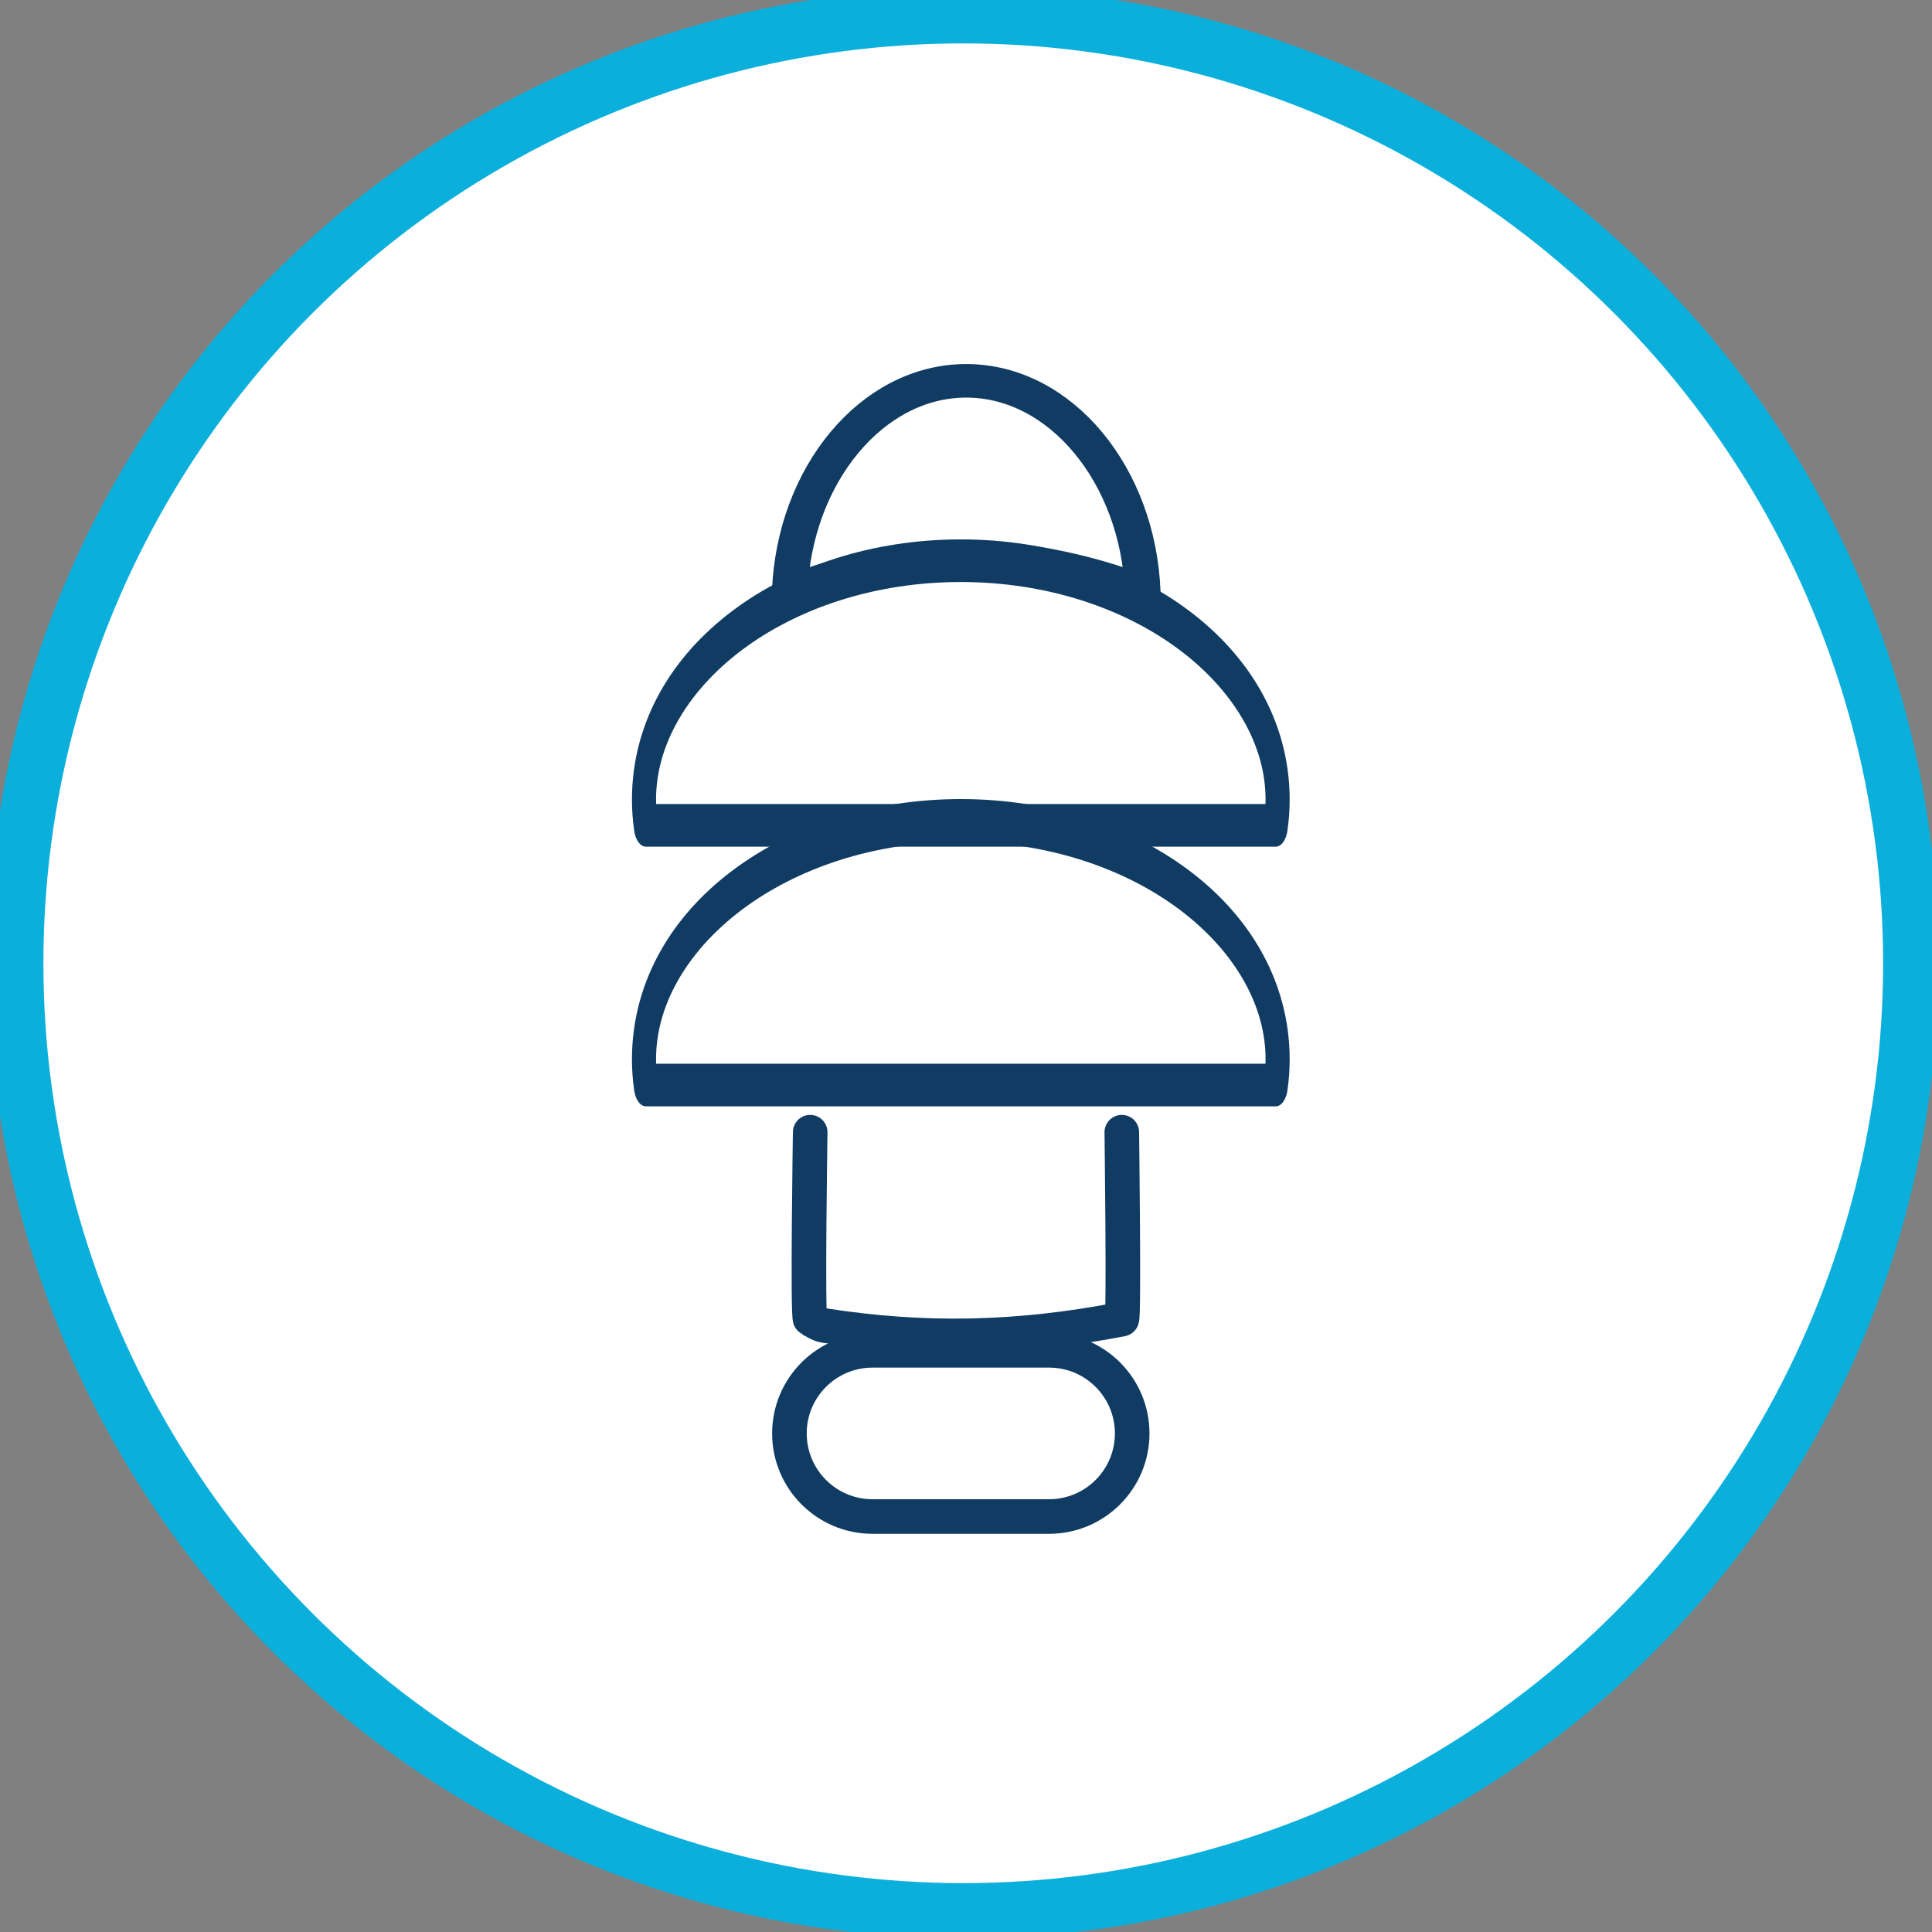
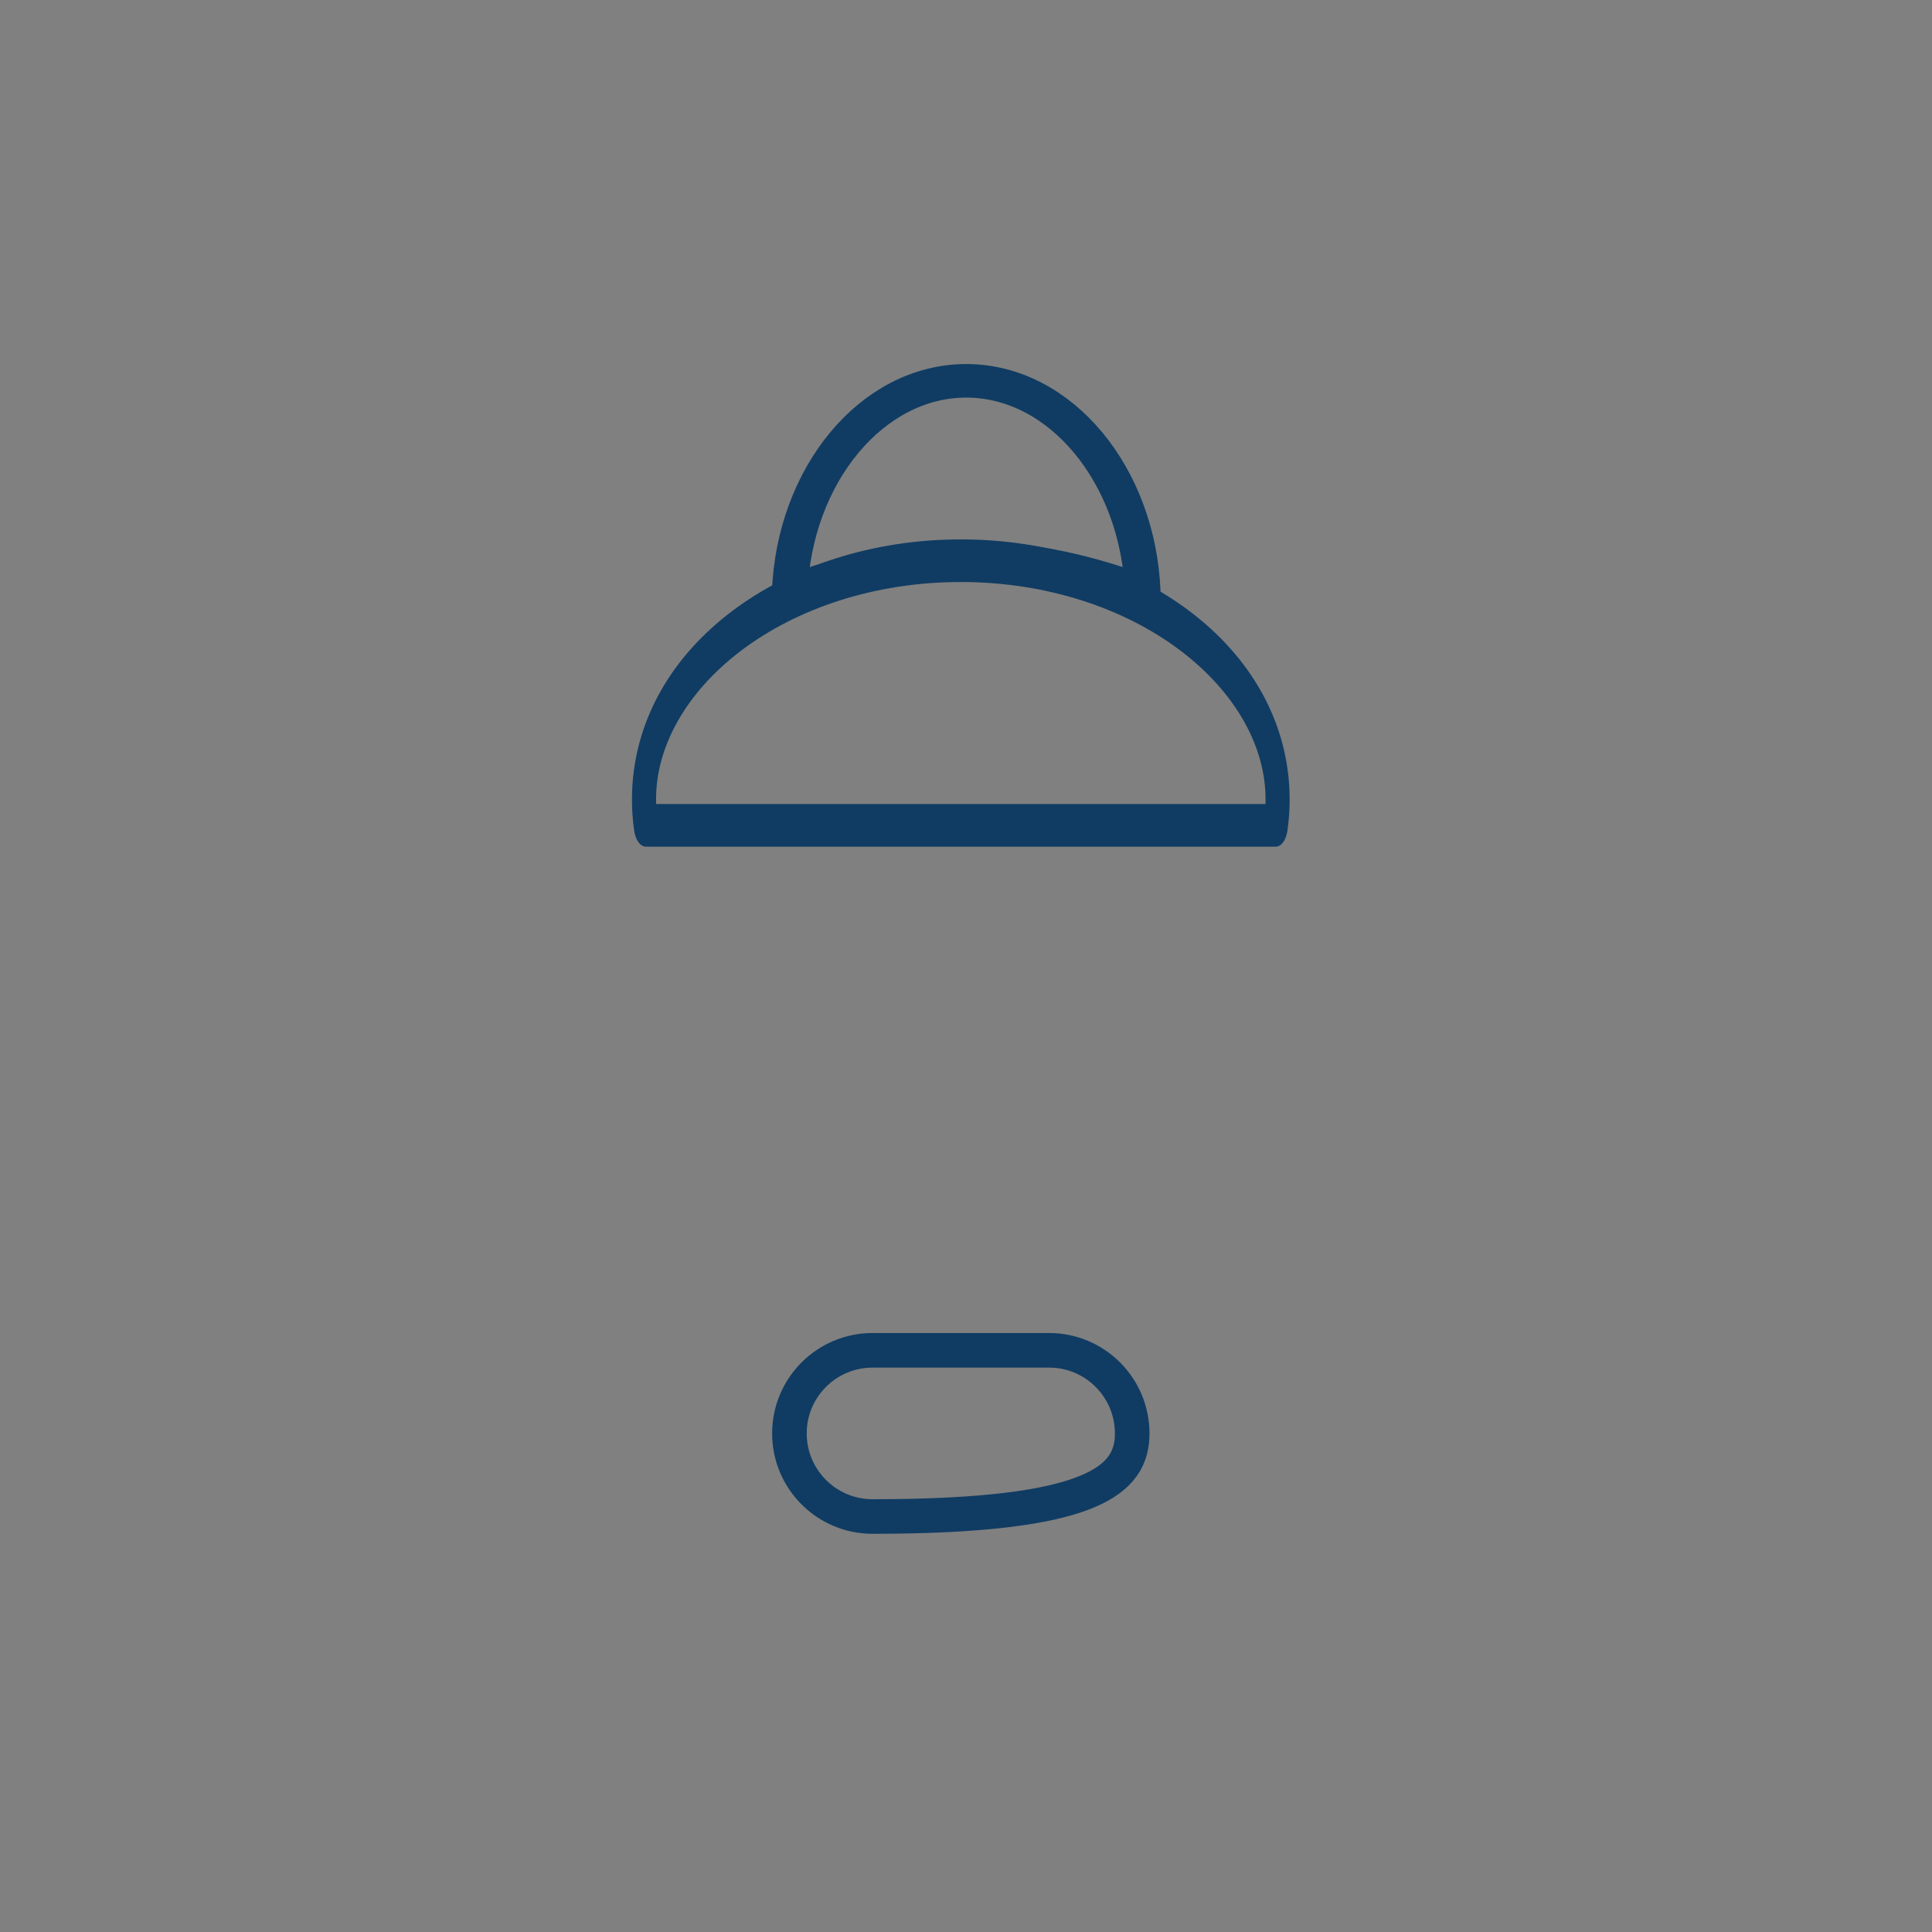
<svg xmlns="http://www.w3.org/2000/svg" xmlns:ns1="http://www.serif.com/" width="100%" height="100%" viewBox="0 0 186 186" version="1.1" xml:space="preserve" style="fill-rule:evenodd;clip-rule:evenodd;stroke-linecap:round;stroke-linejoin:round;stroke-miterlimit:1.5;">
  <rect x="0" y="0" width="186" height="186" fill="#808080" stroke="none" />
  <g transform="matrix(0.504,0,0,0.504,0,0)">
-     <circle cx="184" cy="184" r="181" style="fill:white;stroke:rgb(10,175,220);stroke-width:5.29px;" />
-   </g>
+     </g>
  <g id="big-blue" ns1:id="big blue" transform="matrix(0.504,0,0,0.504,0,0)">
-     <circle cx="184" cy="184" r="181" style="fill:white;stroke:rgb(10,175,220);stroke-width:10.58px;" />
-   </g>
+     </g>
  <g id="ear-plugs" ns1:id="ear plugs">
    <g transform="matrix(1,0,0,1.769,-2,-69.615)">
-       <path d="M124.822,98.403C124.941,97.937 125,97.469 125,97C125,89.825 111.333,84 94.5,84C77.667,84 64,89.825 64,97C64,97.469 64.059,97.937 64.178,98.403L124.822,98.403Z" style="fill:none;stroke:rgb(16,60,99);stroke-width:2.32px;" />
-     </g>
+       </g>
    <g transform="matrix(1,0,0,1.769,-2,-94.615)">
      <path d="M124.822,98.403C124.941,97.937 125,97.469 125,97C125,89.825 111.333,84 94.5,84C77.667,84 64,89.825 64,97C64,97.469 64.059,97.937 64.178,98.403L124.822,98.403Z" style="fill:none;stroke:rgb(16,60,99);stroke-width:2.32px;" />
    </g>
    <g transform="matrix(1,0,0,1,-2,-2)">
-       <path d="M111,140C111,135.585 107.415,132 103,132L86,132C81.585,132 78,135.585 78,140C78,144.415 81.585,148 86,148L103,148C107.415,148 111,144.415 111,140Z" style="fill:none;stroke:rgb(16,60,99);stroke-width:3.33px;" />
+       <path d="M111,140C111,135.585 107.415,132 103,132L86,132C81.585,132 78,135.585 78,140C78,144.415 81.585,148 86,148C107.415,148 111,144.415 111,140Z" style="fill:none;stroke:rgb(16,60,99);stroke-width:3.33px;" />
    </g>
    <g transform="matrix(1,0,0,1,0,-2)">
-       <path d="M78,111C78,111 77.727,128.868 78,129C78.455,129.22 78.887,129.54 79.39,129.618C88.947,131.104 97.916,130.947 108,129C108.226,128.956 108,111 108,111" style="fill:none;stroke:rgb(16,60,99);stroke-width:3.33px;" />
-     </g>
+       </g>
    <g transform="matrix(6.12323e-17,1,-1.062,6.50594e-17,140.812,-39)">
      <path d="M96,29C84.776,29.403 75.663,36.434 75.663,45C75.663,53.566 84.776,60.597 96,61C94.168,56.471 92.681,50.861 92.681,45C92.681,39.139 94.168,33.529 96,29Z" style="fill:none;stroke:rgb(16,60,99);stroke-width:3.23px;" />
    </g>
  </g>
</svg>